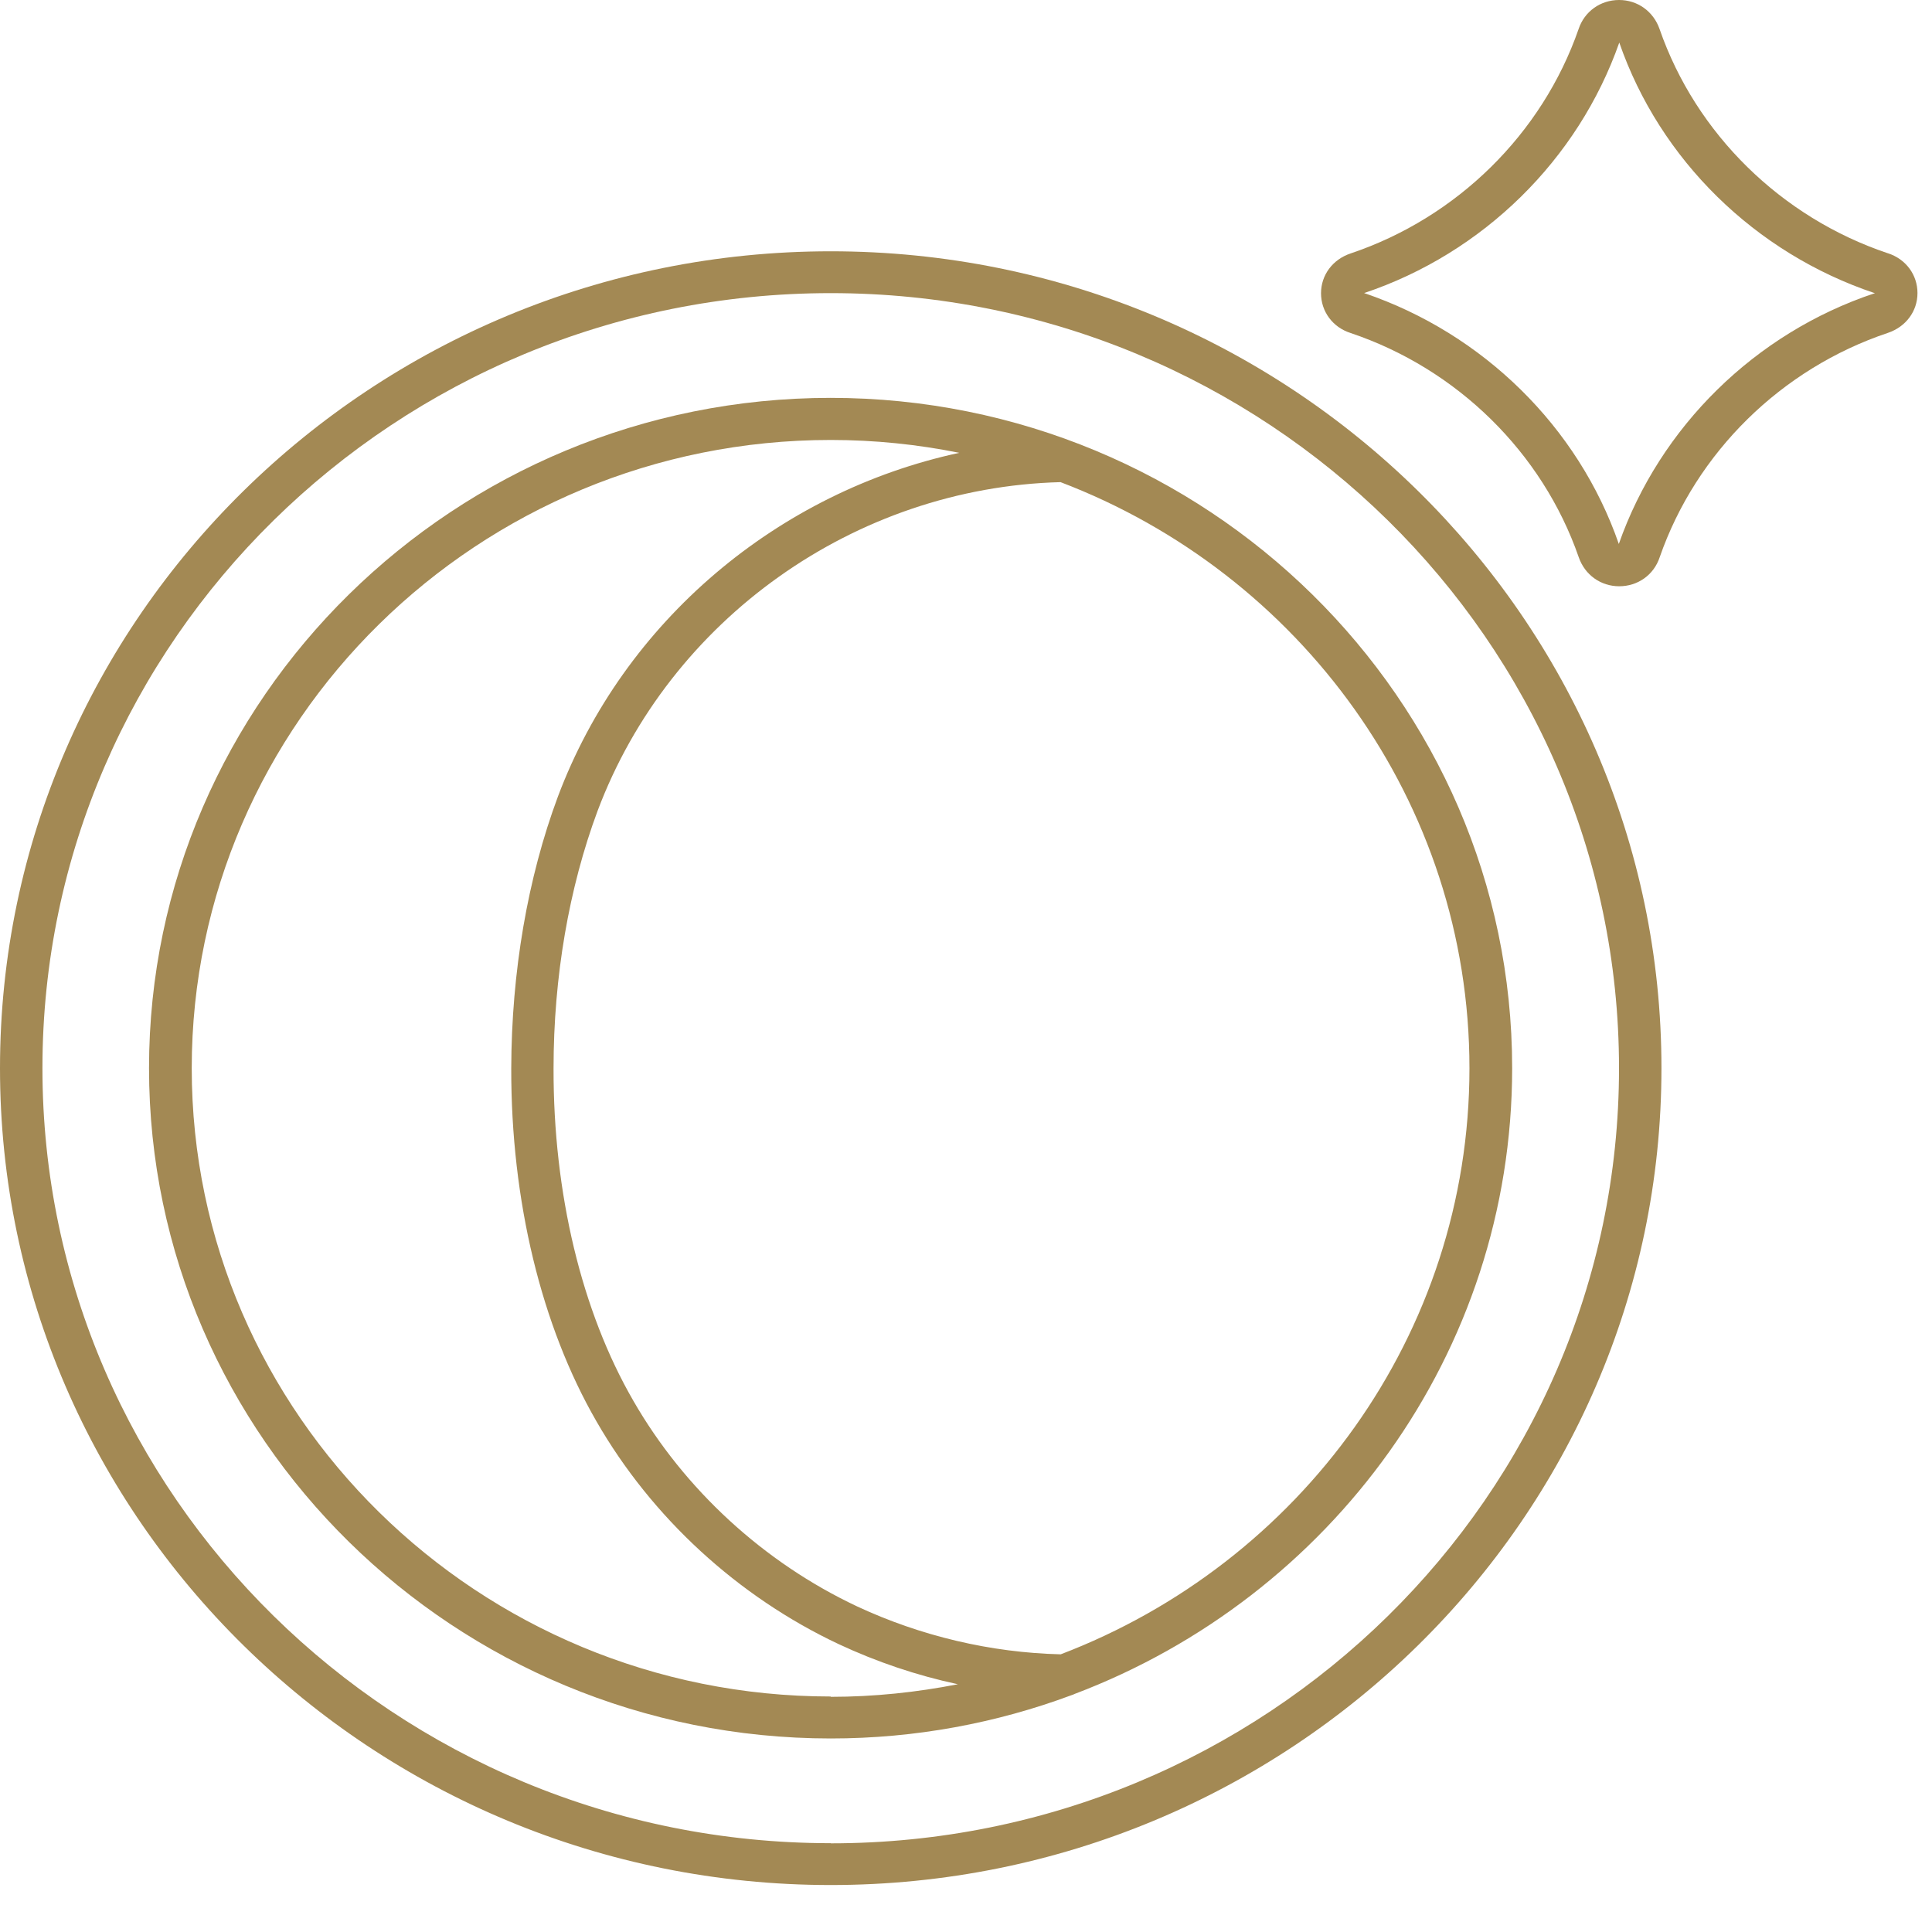
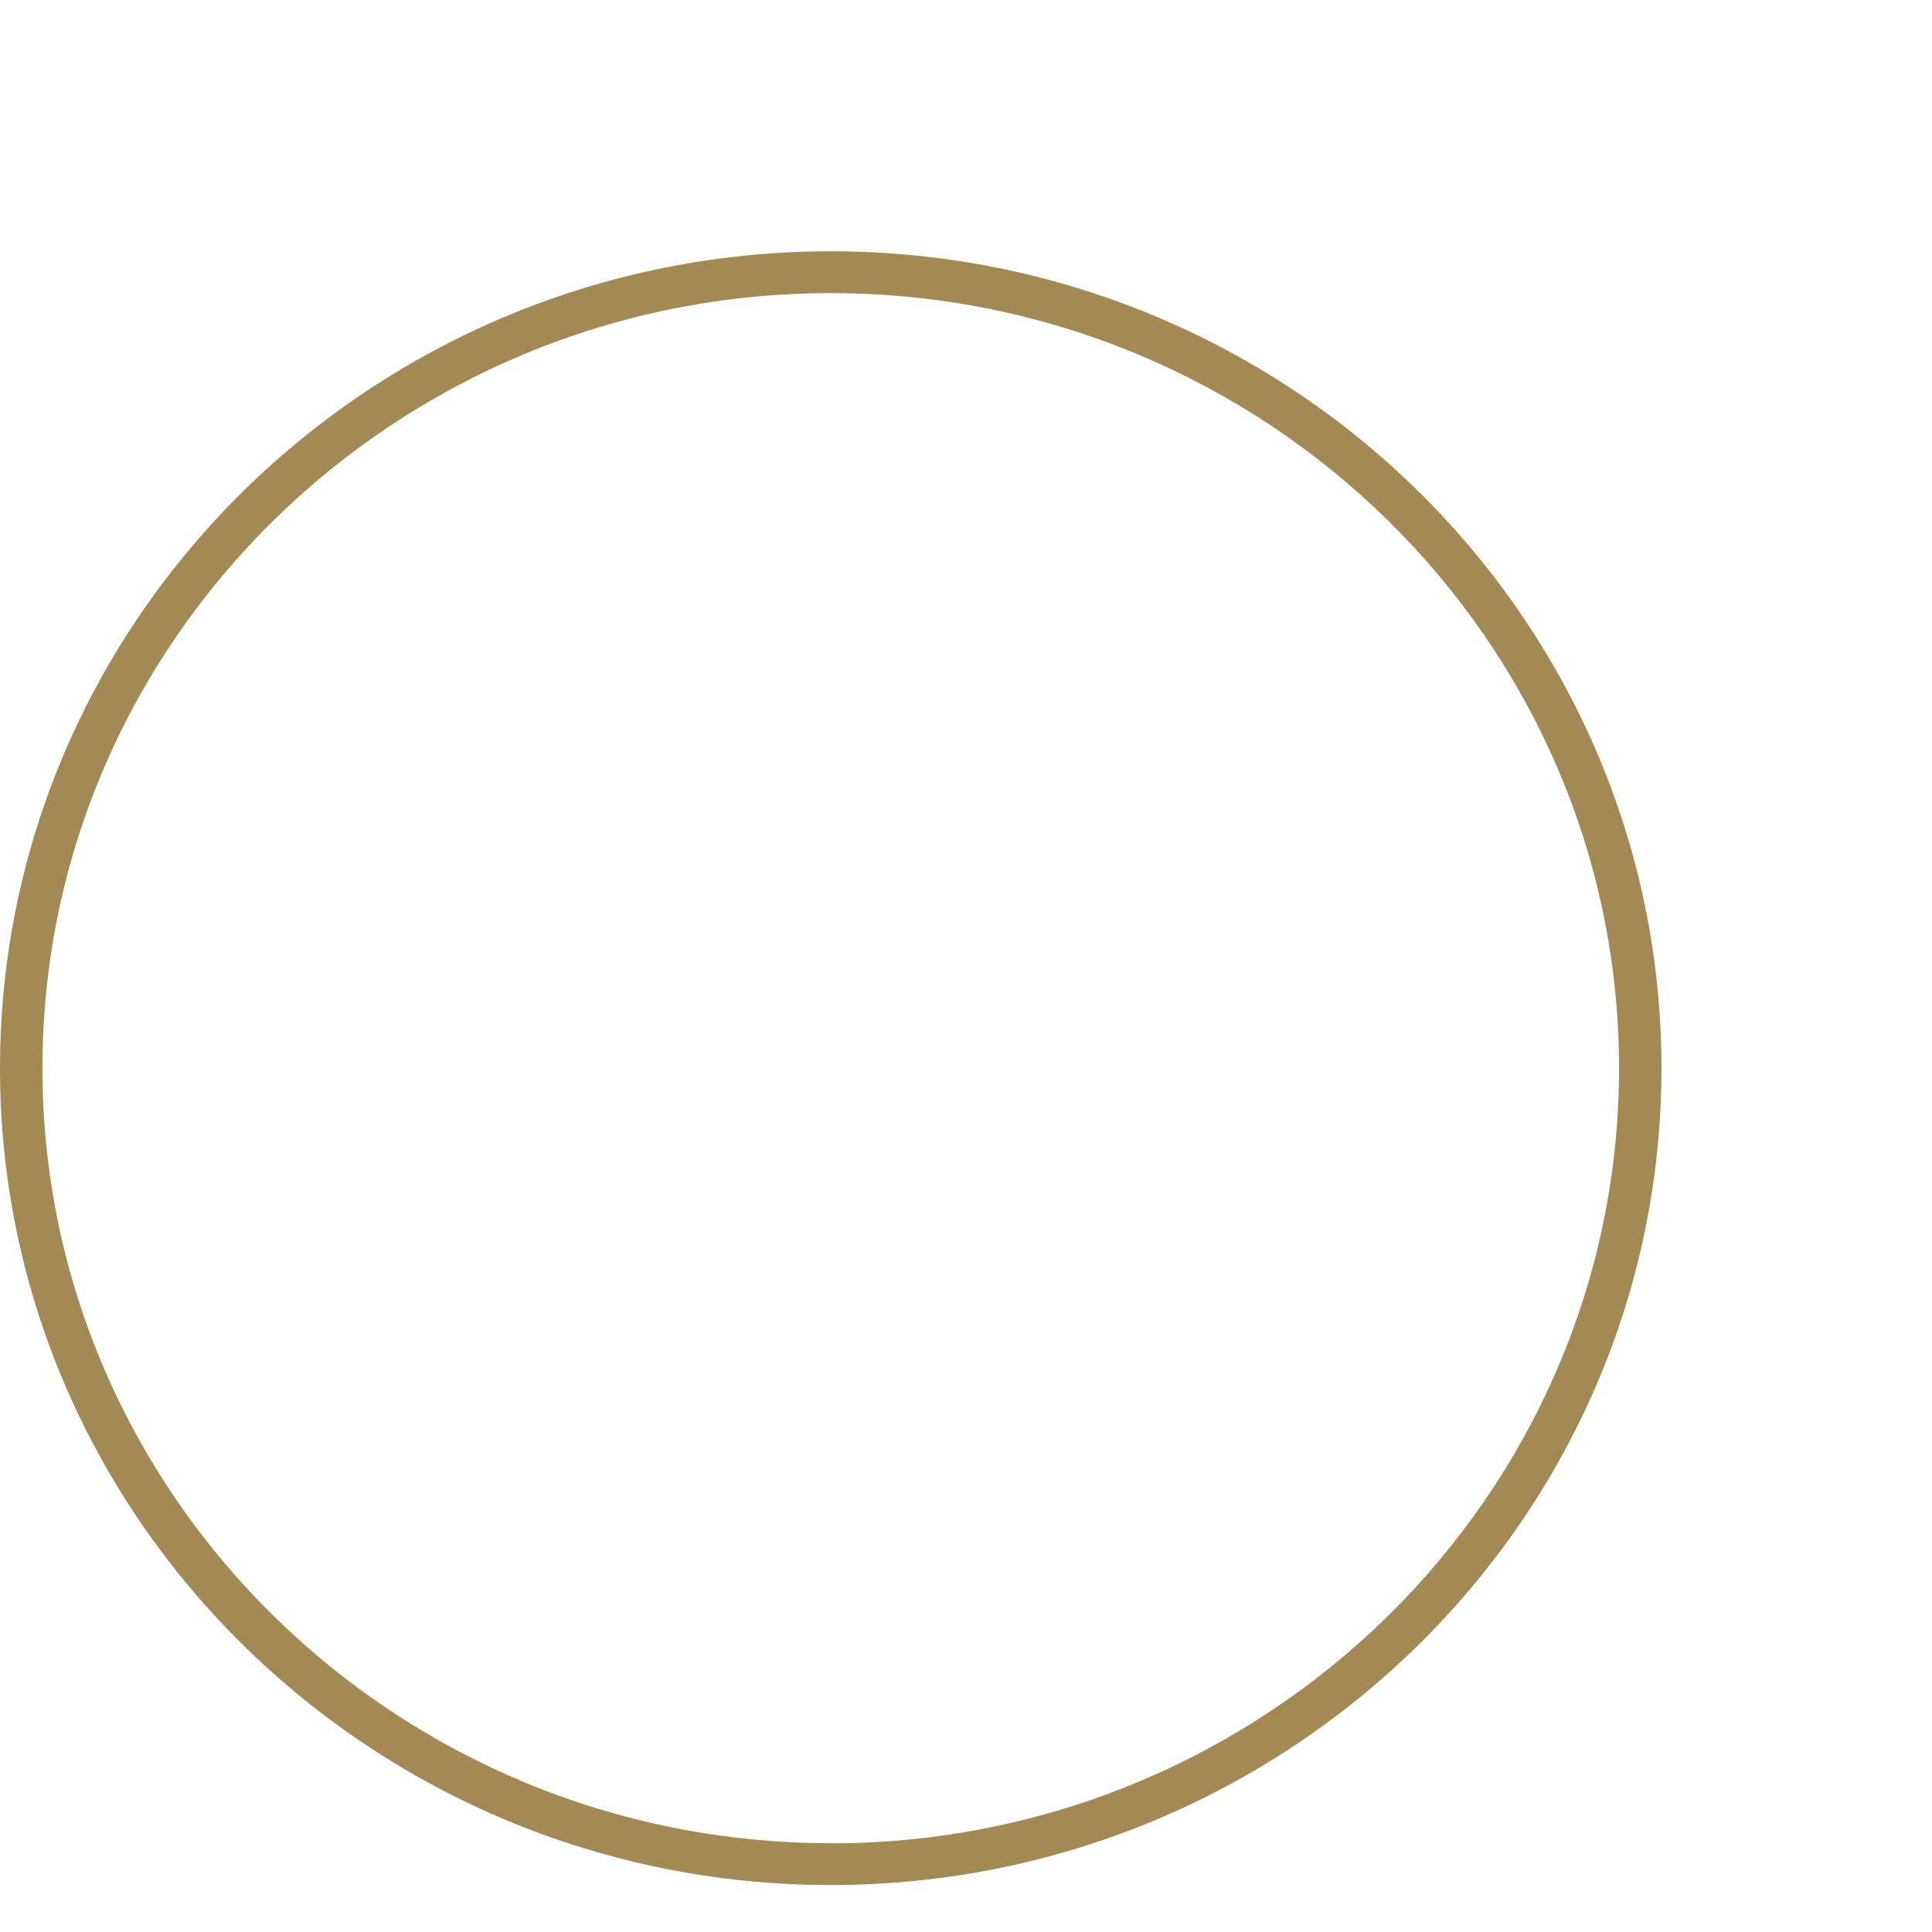
<svg xmlns="http://www.w3.org/2000/svg" width="29" height="29" viewBox="0 0 29 29" fill="none">
  <path d="M12.47 3.772C5.595 3.772 0 9.272 0 16.034C0 22.797 5.595 28.295 12.47 28.295C19.344 28.295 24.939 22.794 24.939 16.034C24.94 9.275 19.347 3.772 12.47 3.772ZM12.47 27.667C5.945 27.667 0.637 22.448 0.637 16.033C0.637 9.619 5.945 4.4 12.47 4.4C18.994 4.4 24.302 9.619 24.302 16.034C24.302 22.449 18.994 27.669 12.47 27.669V27.667Z" fill="#A38954" />
-   <path d="M12.47 5.972C6.828 5.972 2.237 10.486 2.237 16.033C2.237 21.58 6.828 26.095 12.47 26.095C13.742 26.095 14.962 25.863 16.084 25.445C16.1 25.439 16.117 25.435 16.132 25.426C19.968 23.973 22.698 20.314 22.698 16.033C22.698 10.486 18.107 5.972 12.466 5.972L12.47 5.972ZM12.47 25.465C7.181 25.465 2.878 21.233 2.878 16.034C2.878 10.834 7.182 6.604 12.47 6.604C13.13 6.604 13.774 6.671 14.399 6.797C11.684 7.382 9.365 9.318 8.374 11.958C7.919 13.181 7.678 14.589 7.674 16.036C7.67 18.02 8.125 19.901 8.953 21.335C9.783 22.779 11.075 23.966 12.589 24.679C13.158 24.945 13.76 25.149 14.378 25.281C13.76 25.402 13.122 25.47 12.468 25.47L12.47 25.465ZM15.923 24.832C14.873 24.807 13.82 24.558 12.864 24.112C11.464 23.453 10.271 22.356 9.506 21.025C8.73 19.683 8.305 17.912 8.309 16.037C8.309 14.66 8.541 13.326 8.969 12.174C10.051 9.293 12.837 7.318 15.919 7.237C19.506 8.604 22.057 12.032 22.057 16.035C22.057 20.038 19.506 23.466 15.919 24.833L15.923 24.832Z" fill="#A38954" />
-   <path d="M28.335 3.801C26.735 3.263 25.456 2.007 24.911 0.437C24.819 0.171 24.58 0 24.303 0C24.024 0 23.783 0.171 23.695 0.437C23.148 2.01 21.87 3.267 20.274 3.804C20.003 3.894 19.829 4.129 19.829 4.402C19.829 4.675 20.003 4.913 20.274 4.999C21.873 5.537 23.152 6.793 23.697 8.363C23.789 8.63 24.028 8.8 24.305 8.8C24.584 8.8 24.825 8.63 24.913 8.363C25.46 6.791 26.738 5.533 28.337 4.997C28.608 4.906 28.782 4.672 28.782 4.399C28.782 4.125 28.608 3.888 28.337 3.801H28.335ZM28.129 4.405C26.343 5.003 24.915 6.409 24.299 8.165C23.691 6.409 22.261 5.004 20.476 4.399C22.262 3.801 23.69 2.395 24.306 0.639C24.914 2.395 26.343 3.8 28.142 4.401C28.142 4.401 28.138 4.401 28.129 4.408L28.129 4.405Z" fill="#A38954" />
</svg>